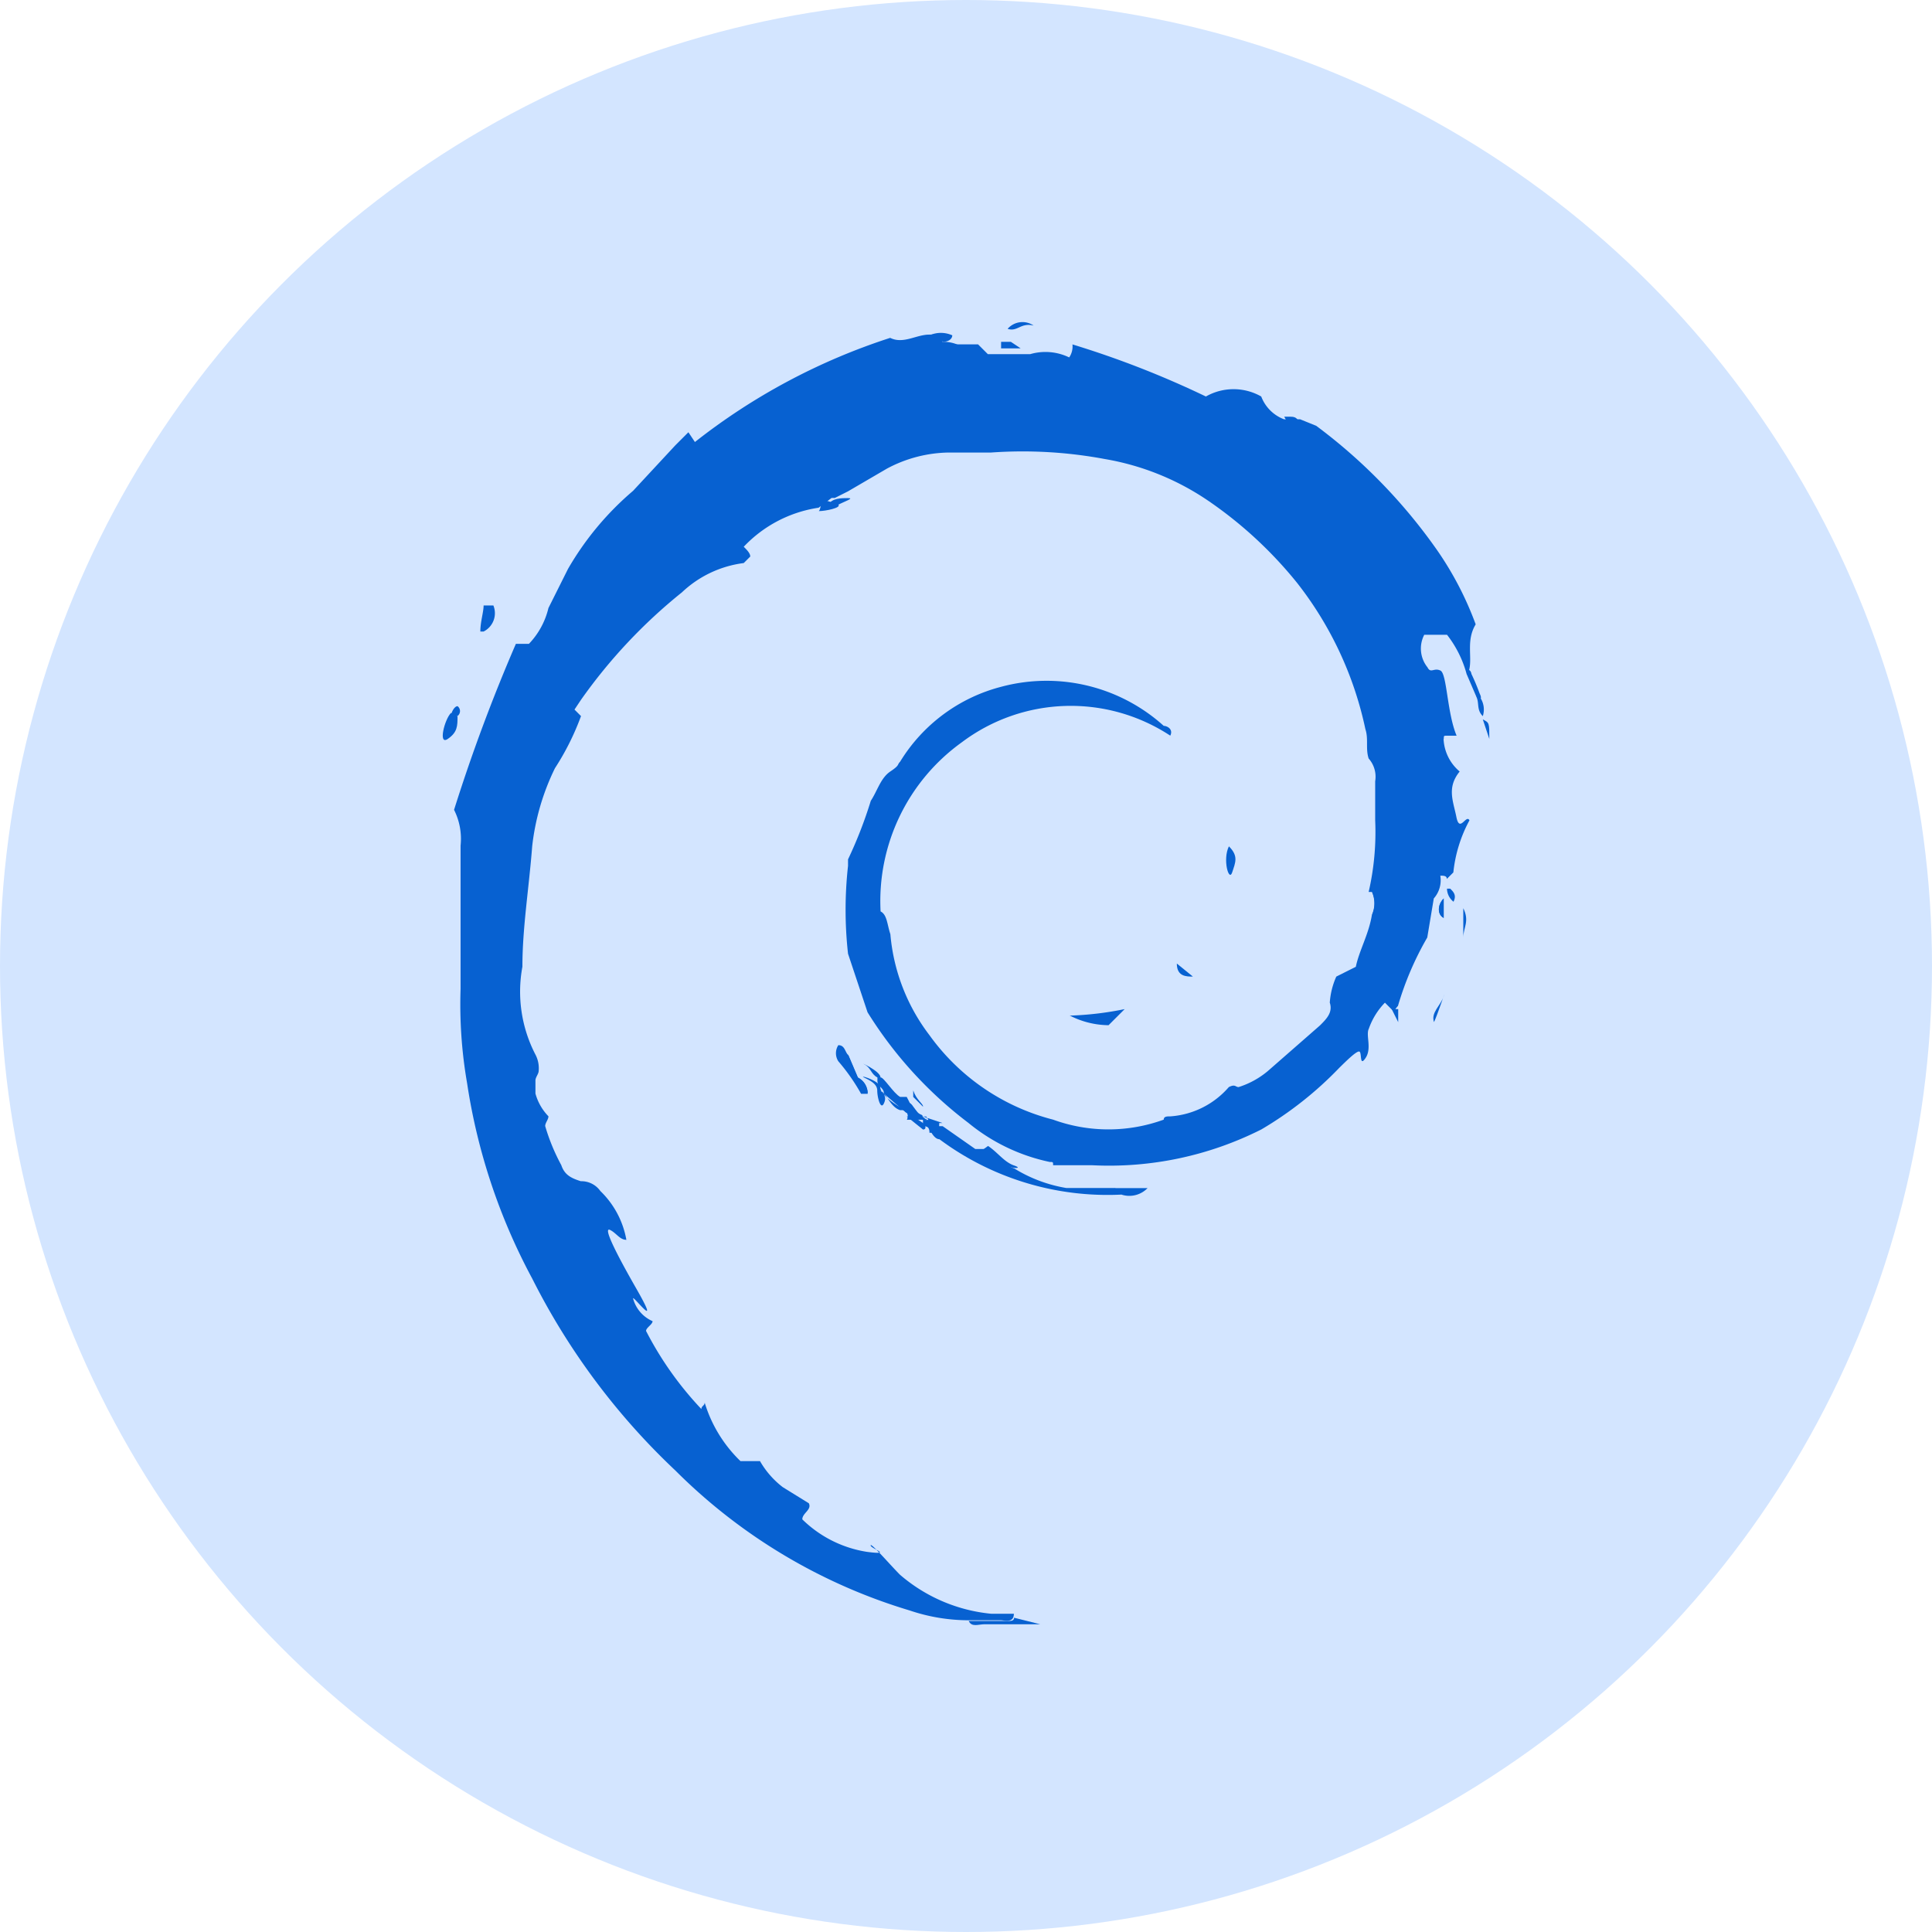
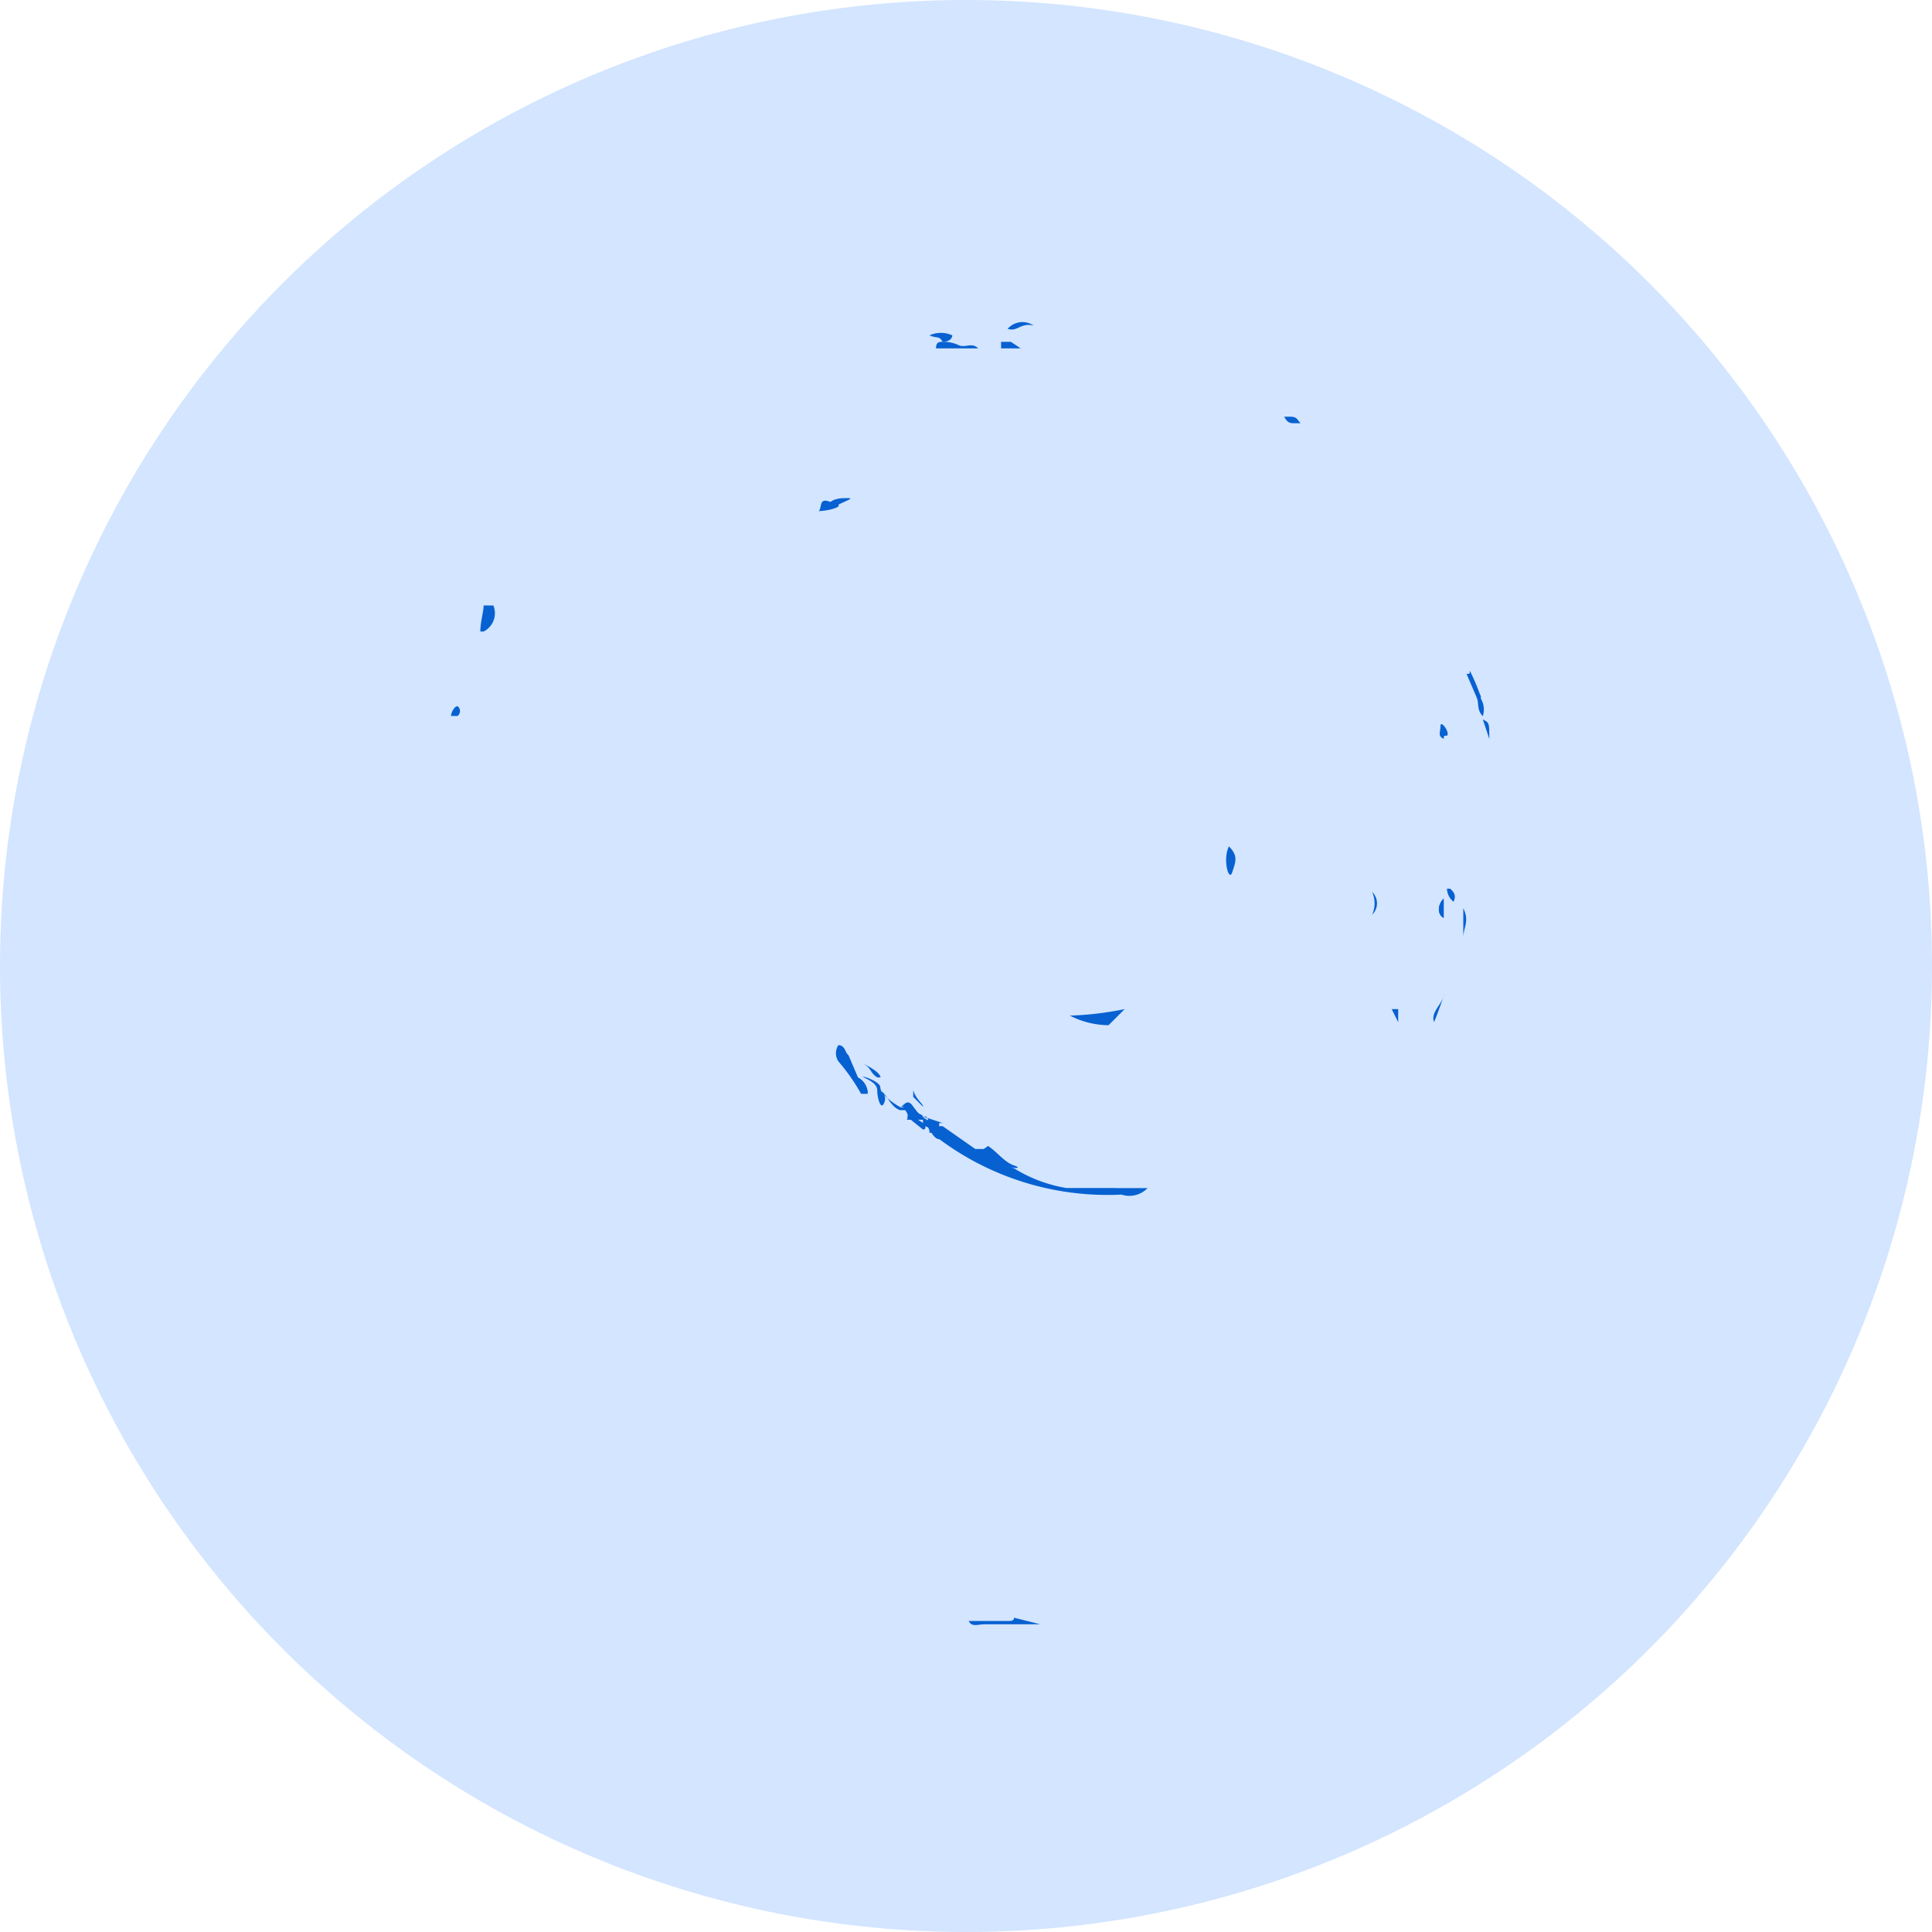
<svg xmlns="http://www.w3.org/2000/svg" width="48" height="48" viewBox="0 0 48 48">
  <g id="debian-icon" transform="translate(-19390.154 4215.524)">
    <circle id="Ellipse_256" data-name="Ellipse 256" cx="24" cy="24" r="24" transform="translate(19390.154 -4215.524)" fill="#d3e5ff" />
    <g id="Group_7937" data-name="Group 7937" transform="translate(18470.104 -6055.545)">
-       <path id="Path_10970" data-name="Path 10970" d="M161.575,126.909c.081.081,0,.162-.081.081a2.737,2.737,0,0,0-.485-.97h-.566a.744.744,0,0,0,.081.809c.081.162.162,0,.323.081s.162,1.051.4,1.617h-.243c-.162-.081-.081,0-.081.081a1.123,1.123,0,0,0,.4.809c-.324.4-.162.728-.081,1.132s.243-.081.324.081a3.463,3.463,0,0,0-.4,1.294l-.162.162c0-.081-.081-.081-.162-.081a.682.682,0,0,1-.162.566,7426.487,7426.487,0,0,0-.162.97,7.675,7.675,0,0,0-.728,1.7c-.081.081-.081.162-.162.081l-.162-.162a1.762,1.762,0,0,0-.4.647c-.081.162.081.485-.081.728s-.081-.162-.162-.162-.324.243-.485.4a9.029,9.029,0,0,1-1.941,1.536,8.4,8.4,0,0,1-4.205.89h-.97c0-.081,0-.081-.081-.081a4.7,4.7,0,0,1-2.022-.97,10.181,10.181,0,0,1-2.507-2.749l-.485-1.455a9.864,9.864,0,0,1,0-2.183V131.6a10.812,10.812,0,0,0,.566-1.456c.162-.243.243-.566.485-.728s.162-.162.243-.243a4.167,4.167,0,0,1,2.507-1.86,4.345,4.345,0,0,1,4.043.97c.081,0,.243.081.162.243a4.5,4.5,0,0,0-5.175.162,4.856,4.856,0,0,0-2.022,4.205c.162.081.162.323.243.566a4.809,4.809,0,0,0,.97,2.507,5.446,5.446,0,0,0,3.073,2.1,4.015,4.015,0,0,0,2.749,0c0-.081.081-.081.162-.081a2.115,2.115,0,0,0,1.455-.728c.162-.081.162,0,.243,0a2.12,2.12,0,0,0,.728-.4l1.294-1.132c.162-.162.324-.324.243-.566a1.9,1.9,0,0,1,.162-.647l.485-.243c.081-.4.323-.809.4-1.294a.691.691,0,0,0,0-.566h-.081a6.633,6.633,0,0,0,.162-1.779v-.97a.682.682,0,0,0-.162-.566c-.081-.243,0-.485-.081-.728a8.848,8.848,0,0,0-1.7-3.639,10.3,10.3,0,0,0-2.183-2.022,6.494,6.494,0,0,0-2.588-1.051,11.108,11.108,0,0,0-2.83-.162h-1.051a3.346,3.346,0,0,0-1.536.4l-.97.566-.323.162h-.081l-.323.243a3.206,3.206,0,0,0-1.86.97c.081.081.162.162.162.243l-.162.162a2.733,2.733,0,0,0-1.536.728,13.1,13.1,0,0,0-2.507,2.669l-.162.243.162.162a6.442,6.442,0,0,1-.647,1.294,5.892,5.892,0,0,0-.566,1.941c-.081,1.051-.243,2.022-.243,2.992a3.394,3.394,0,0,0,.324,2.183.73.73,0,0,1,.081.4c0,.081-.081.162-.081.243v.324a1.3,1.3,0,0,0,.323.566c0,.081-.081.162-.081.243a4.944,4.944,0,0,0,.4.97c.081.243.243.323.485.4a.576.576,0,0,1,.485.243,2.224,2.224,0,0,1,.647,1.213c-.162,0-.243-.162-.4-.243s0,.324.647,1.455-.081.162-.081.243a.855.855,0,0,0,.485.566c0,.081-.162.162-.162.243a8.406,8.406,0,0,0,1.375,1.941c0-.081.081-.081.081-.162a3.384,3.384,0,0,0,.89,1.455h.485a2.182,2.182,0,0,0,.566.647l.647.4c.081.162-.162.243-.162.4a2.938,2.938,0,0,0,1.617.809c.647.081.081-.081.081-.162s.485.485.728.728a4.064,4.064,0,0,0,2.264.97h.566c0,.243-.243.162-.323.162h-.809a4.578,4.578,0,0,1-1.455-.243,13.857,13.857,0,0,1-5.822-3.477,17.111,17.111,0,0,1-3.558-4.771,14.933,14.933,0,0,1-1.617-4.852,11.442,11.442,0,0,1-.162-2.345v-3.558a1.6,1.6,0,0,0-.162-.889,42.613,42.613,0,0,1,1.536-4.124h.324a1.928,1.928,0,0,0,.485-.89l.485-.97a7.4,7.4,0,0,1,1.617-1.941l1.051-1.132.324-.324.162.243a15.587,15.587,0,0,1,4.852-2.588c.323.162.647-.081.97-.081s.323-.081.323.162.162.081.243.081h.647l.243.243h1.051a1.353,1.353,0,0,1,.97.081.485.485,0,0,0,.081-.323,23.493,23.493,0,0,1,3.315,1.294,1.39,1.39,0,0,1,1.375,0,.976.976,0,0,0,.566.566h.4l.4.162a13.5,13.5,0,0,1,2.992,3.073,8.147,8.147,0,0,1,.97,1.86c-.243.4-.081.809-.162,1.132" transform="translate(794.992 1729.772)" fill="#0761d1" />
      <path id="Path_10971" data-name="Path 10971" d="M187.413,212.111a.444.444,0,0,1,.243.4c-.162-.324-.566-.566-.485-.97Z" transform="translate(753.951 1654.679)" fill="#0761d1" />
      <path id="Path_10972" data-name="Path 10972" d="M192.267,216.1c.243.162.4.4.647.485s-.081.081-.162,0a9.1,9.1,0,0,1-1.7-.97h-.081c-.081-.081-.162-.081-.162-.162h-.162l-.243-.162c0-.081,0-.081-.081-.081h-.243c-.243-.081-.324-.4-.485-.485.081.081.162.162.081.324s-.162-.162-.162-.324-.162-.243-.324-.324.4.081.4.243.324.4.485.485.162-.243.324,0,.243.162.243.243l.485.4.809.566Z" transform="translate(752.331 1652.392)" fill="#0761d1" />
      <path id="Path_10973" data-name="Path 10973" d="M202.5,222.492a6.994,6.994,0,0,1-4.528-1.375q-.121,0-.243-.243c.081,0,.081,0,.081-.081h.243l.809.566h.324c.243.162.4.4.647.485a3.573,3.573,0,0,0,1.294.485h1.213c0,.081.243,0,.162.162" transform="translate(745.418 1647.208)" fill="#0761d1" />
      <path id="Path_10974" data-name="Path 10974" d="M263.641,191.851c-.162-.081-.162-.324,0-.485a.516.516,0,0,0,0,.485" transform="translate(692.279 1670.976)" fill="#0761d1" />
      <path id="Path_10975" data-name="Path 10975" d="M215.8,205.822a7.975,7.975,0,0,0,1.375-.162l-.4.4a2.153,2.153,0,0,1-.97-.243" transform="translate(730.817 1659.432)" fill="#0761d1" />
      <path id="Path_10976" data-name="Path 10976" d="M186.426,211.5h-.162a4.9,4.9,0,0,0-.566-.809.368.368,0,0,1,0-.4c.162,0,.162.162.243.243l.243.566a.444.444,0,0,1,.243.4" transform="translate(755.18 1655.697)" fill="#0761d1" />
-       <path id="Path_10977" data-name="Path 10977" d="M191.726,215.293l-.566-.485c0-.162-.162-.162-.162-.324s0-.081.081-.081.323.4.485.485h.162c.081.162.162.243,0,.4" transform="translate(750.851 1652.386)" fill="#0761d1" />
      <path id="Path_10978" data-name="Path 10978" d="M202.77,284.358h.97c.081,0,.162,0,.162-.081l.647.162h-1.375c-.162,0-.324.081-.4-.081" transform="translate(741.343 1595.936)" fill="#0761d1" />
      <path id="Path_10979" data-name="Path 10979" d="M139.79,153.529h.243a.509.509,0,0,1-.243.647h-.081c0-.243.081-.485.081-.647" transform="translate(792.275 1701.535)" fill="#0761d1" />
      <path id="Path_10980" data-name="Path 10980" d="M236.112,184.639c.243.243.162.4.081.647s-.243-.323-.081-.647" transform="translate(714.47 1676.409)" fill="#0761d1" />
      <path id="Path_10981" data-name="Path 10981" d="M194.589,218.062h0c0,.081,0,.081-.081.081h-.4c.081-.162-.081-.243-.081-.323h-.081c.081,0,.162-.243.323,0l.243.323h.081Z" transform="translate(748.473 1649.698)" fill="#0761d1" />
      <path id="Path_10982" data-name="Path 10982" d="M207.46,119.637h-.485v-.162h.243Z" transform="translate(737.947 1729.039)" fill="#0761d1" />
      <path id="Path_10983" data-name="Path 10983" d="M221.85,228.944c0-.081-.162,0-.162-.162h.809a.629.629,0,0,1-.647.162" transform="translate(726.064 1640.757)" fill="#0761d1" />
      <path id="Path_10984" data-name="Path 10984" d="M199.617,119.637h-1.051c0-.162.081-.162.162-.162a.879.879,0,0,1,.4.081c.162.081.323-.081.485.081" transform="translate(744.739 1729.039)" fill="#0761d1" />
-       <path id="Path_10985" data-name="Path 10985" d="M135.227,167.484c0,.243,0,.4-.243.566s-.081-.485.081-.647Z" transform="translate(796.19 1690.33)" fill="#0761d1" />
      <path id="Path_10986" data-name="Path 10986" d="M183.431,140.25c.081-.081,0-.324.243-.243s.162,0,.243.081-.323.162-.485.162" transform="translate(756.962 1712.469)" fill="#0761d1" />
      <path id="Path_10987" data-name="Path 10987" d="M184.936,139.817h-.243c.081-.162.323-.162.485-.162s-.081.081-.243.162" transform="translate(755.943 1712.741)" fill="#0761d1" />
-       <path id="Path_10988" data-name="Path 10988" d="M229.676,199.774l.4.324c-.162,0-.4,0-.4-.324" transform="translate(719.612 1664.186)" fill="#0761d1" />
      <path id="Path_10989" data-name="Path 10989" d="M262.821,204.419c-.081-.243.162-.4.243-.647s-.162.485-.243.647" transform="translate(692.856 1660.996)" fill="#0761d1" />
-       <path id="Path_10990" data-name="Path 10990" d="M267.093,161.98c.081,0,.081,0,.081-.081a5.394,5.394,0,0,1,.243.566c.081.162,0,.162-.081.081Z" transform="translate(689.393 1694.783)" fill="#0761d1" />
+       <path id="Path_10990" data-name="Path 10990" d="M267.093,161.98c.081,0,.081,0,.081-.081a5.394,5.394,0,0,1,.243.566c.081.162,0,.162-.081.081" transform="translate(689.393 1694.783)" fill="#0761d1" />
      <path id="Path_10991" data-name="Path 10991" d="M243.954,129.307h-.162c-.081,0-.162,0-.243-.162h.162c.162,0,.162.081.243.162" transform="translate(708.407 1721.229)" fill="#0761d1" />
      <path id="Path_10992" data-name="Path 10992" d="M268.354,165.3h.081a.535.535,0,0,1,.081.485c-.162-.162-.081-.323-.162-.485" transform="translate(688.374 1692.029)" fill="#0761d1" />
      <path id="Path_10993" data-name="Path 10993" d="M198.049,118.541c-.081-.162-.162-.081-.324-.162a.691.691,0,0,1,.566,0c0,.081-.081.162-.243.162" transform="translate(745.418 1729.973)" fill="#0761d1" />
      <path id="Path_10994" data-name="Path 10994" d="M266.673,192.627c.162.324,0,.485,0,.728Z" transform="translate(689.732 1669.958)" fill="#0761d1" />
      <path id="Path_10995" data-name="Path 10995" d="M254.9,191.091a.691.691,0,0,0,0-.566.391.391,0,0,1,0,.566" transform="translate(699.24 1671.656)" fill="#0761d1" />
      <path id="Path_10996" data-name="Path 10996" d="M194.782,219.533h.162l.243.162c.081.081.081.162,0,.162Z" transform="translate(747.795 1648.227)" fill="#0761d1" />
      <path id="Path_10997" data-name="Path 10997" d="M196.884,220.116v-.162c.243,0,.4.081.324.324h-.162c0-.162-.081-.162-.162-.162" transform="translate(746.097 1647.887)" fill="#0761d1" />
      <path id="Path_10998" data-name="Path 10998" d="M207.815,117.084a.489.489,0,0,1,.647-.081c-.323-.081-.4.162-.647.081" transform="translate(737.269 1731.107)" fill="#0761d1" />
      <path id="Path_10999" data-name="Path 10999" d="M269.357,168.728l-.162-.485c.162.081.162.081.162.485" transform="translate(687.695 1689.652)" fill="#0761d1" />
      <path id="Path_11000" data-name="Path 11000" d="M263.726,169.219c-.162-.081-.081-.162-.081-.324s.243.162.162.243c-.081,0-.081,0-.081.081" transform="translate(692.194 1689.161)" fill="#0761d1" />
      <path id="Path_11001" data-name="Path 11001" d="M136.086,166.8h-.162c0-.081.081-.243.162-.243a.152.152,0,0,1,0,.243" transform="translate(795.332 1691.009)" fill="#0761d1" />
      <path id="Path_11002" data-name="Path 11002" d="M264.732,190.428a.42.42,0,0,1-.162-.324h.081c.081.081.162.162.081.324" transform="translate(691.43 1671.996)" fill="#0761d1" />
      <path id="Path_11003" data-name="Path 11003" d="M263.641,191.851c-.162-.081-.162-.324,0-.485Z" transform="translate(692.279 1670.976)" fill="#0761d1" />
      <path id="Path_11004" data-name="Path 11004" d="M257.424,205.66h.162v.324Z" transform="translate(697.202 1659.432)" fill="#0761d1" />
      <path id="Path_11005" data-name="Path 11005" d="M197.37,219.695h-.081c0,.081,0,.162-.081.081h-.081l-.162-.243h-.081Z" transform="translate(746.096 1648.227)" fill="#0761d1" />
      <path id="Path_11006" data-name="Path 11006" d="M189.6,213.062h-.081c-.162-.081-.162-.243-.324-.324s.4.162.4.324" transform="translate(752.331 1653.728)" fill="#0761d1" />
      <path id="Path_11007" data-name="Path 11007" d="M195.866,216.574h0l-.243-.243v-.162c.081.243.243.324.243.4" transform="translate(747.116 1650.943)" fill="#0761d1" />
    </g>
  </g>
</svg>